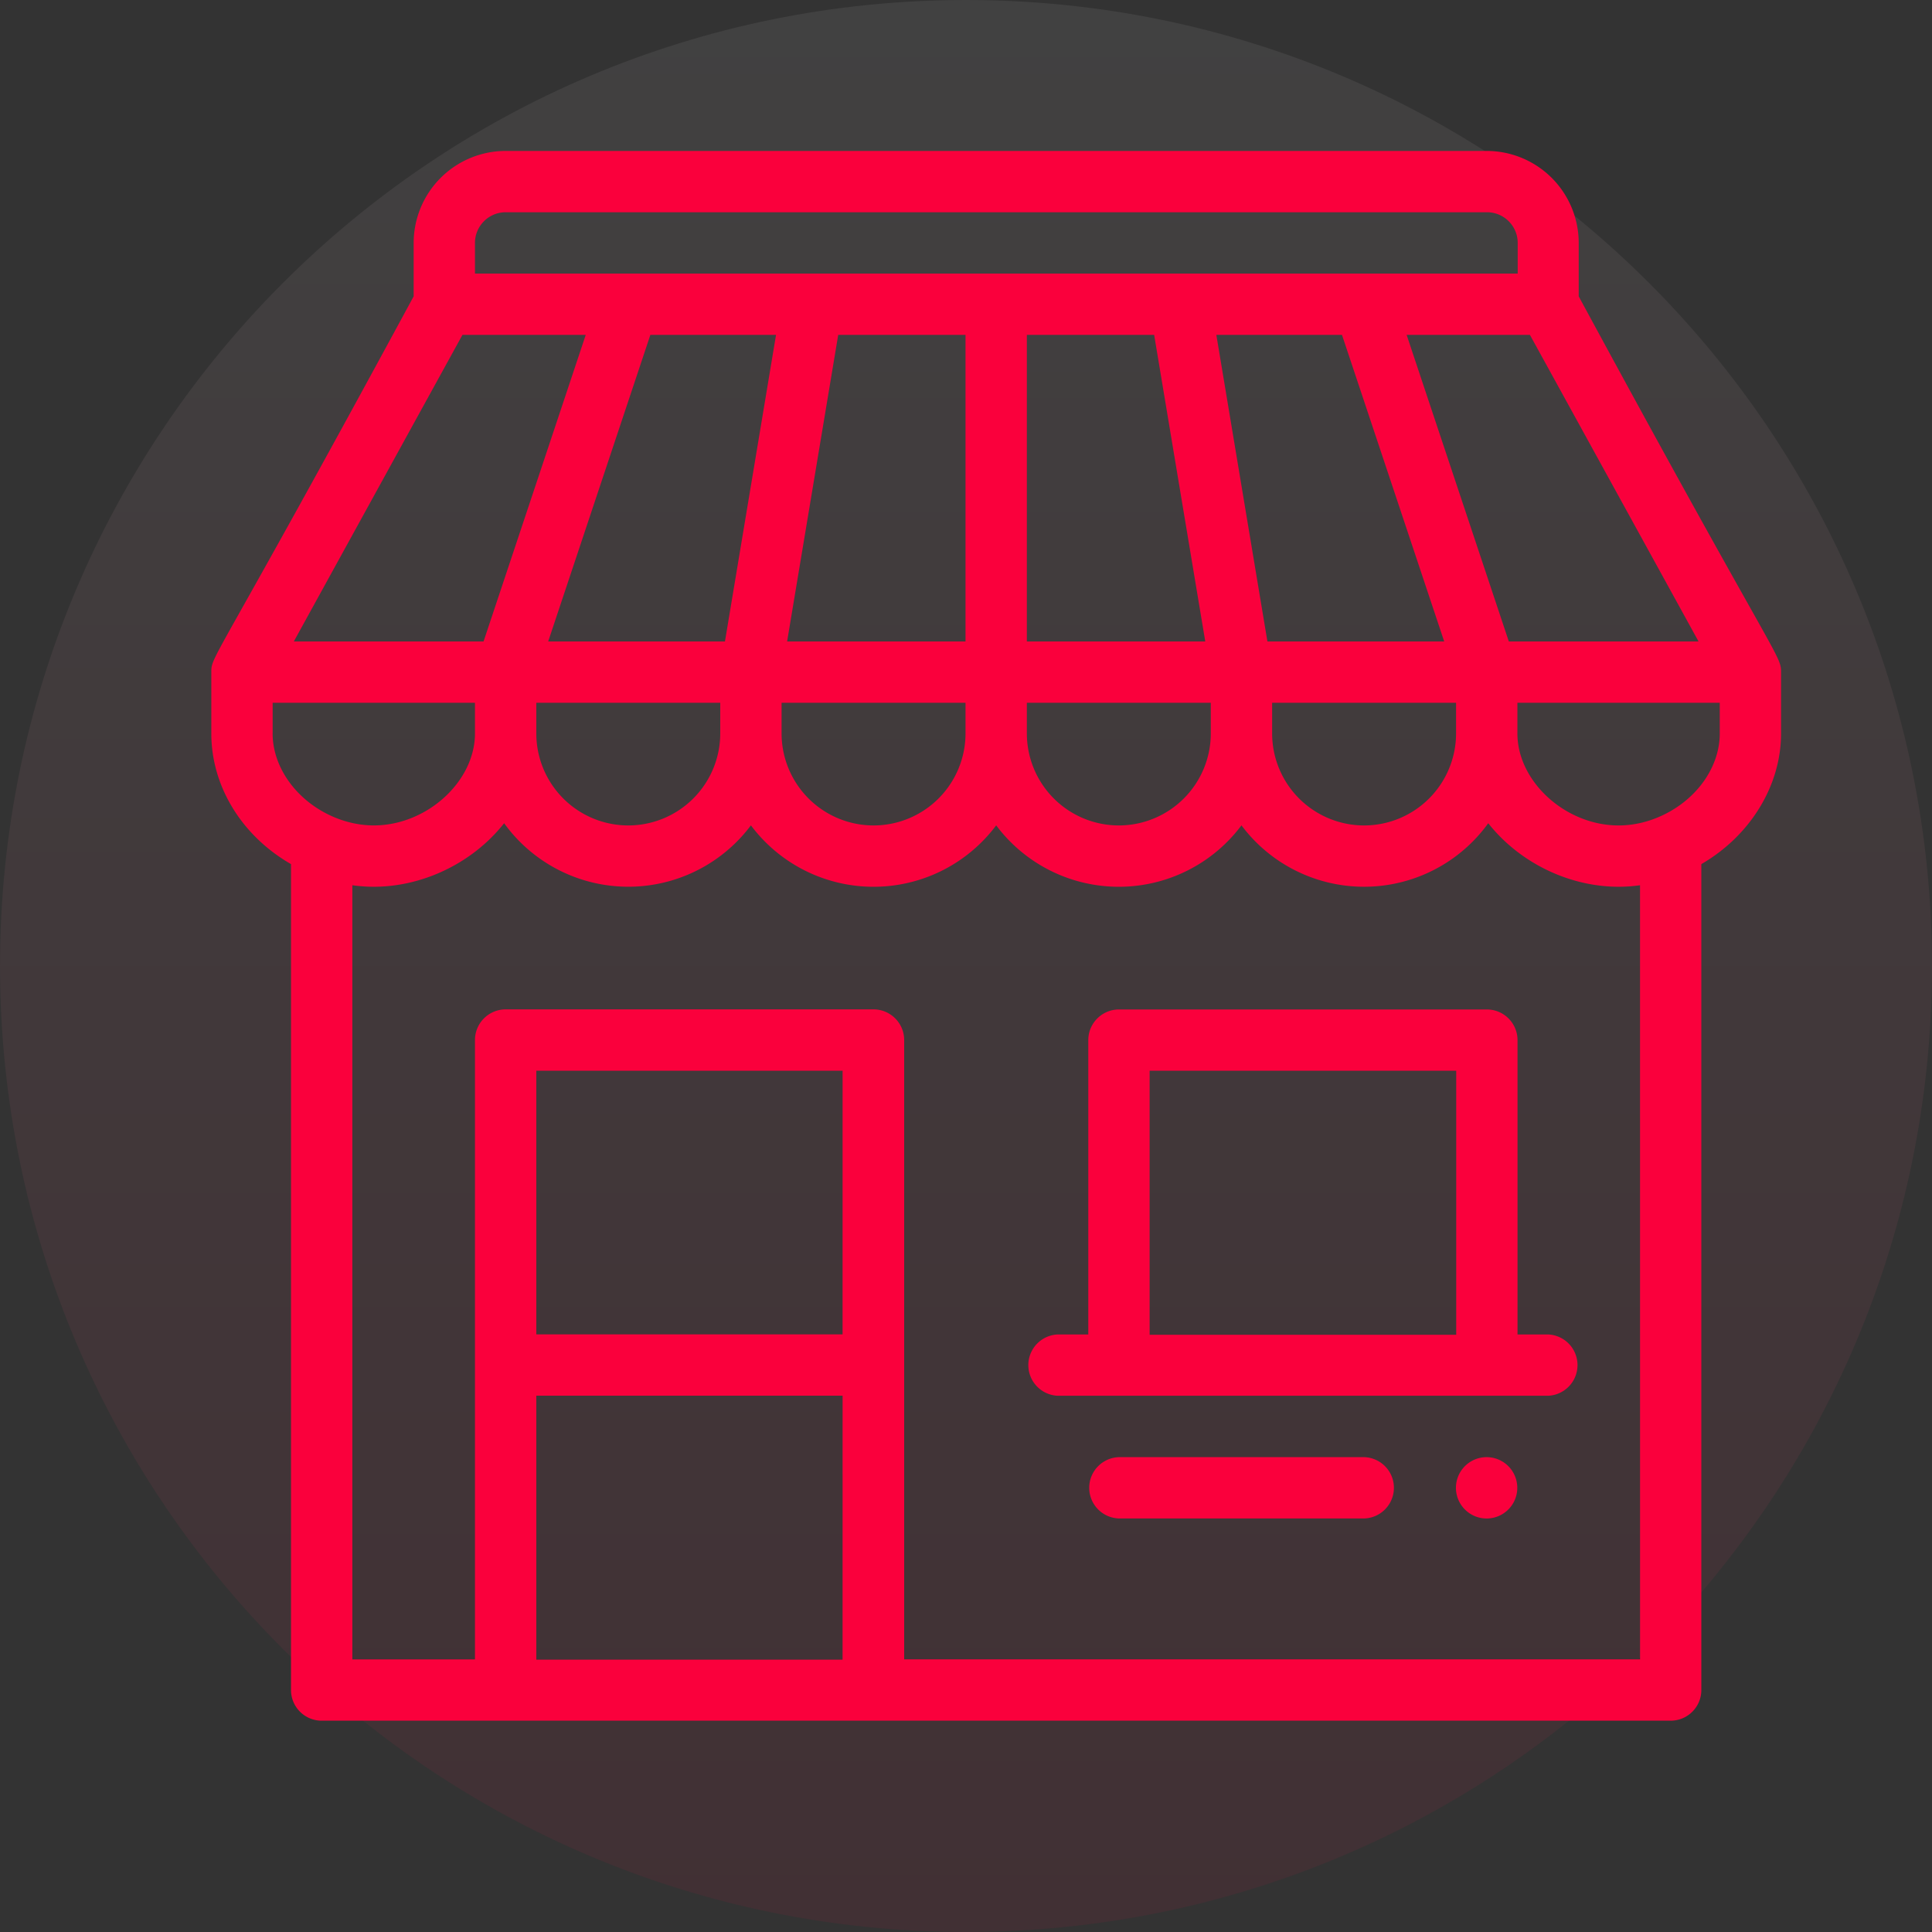
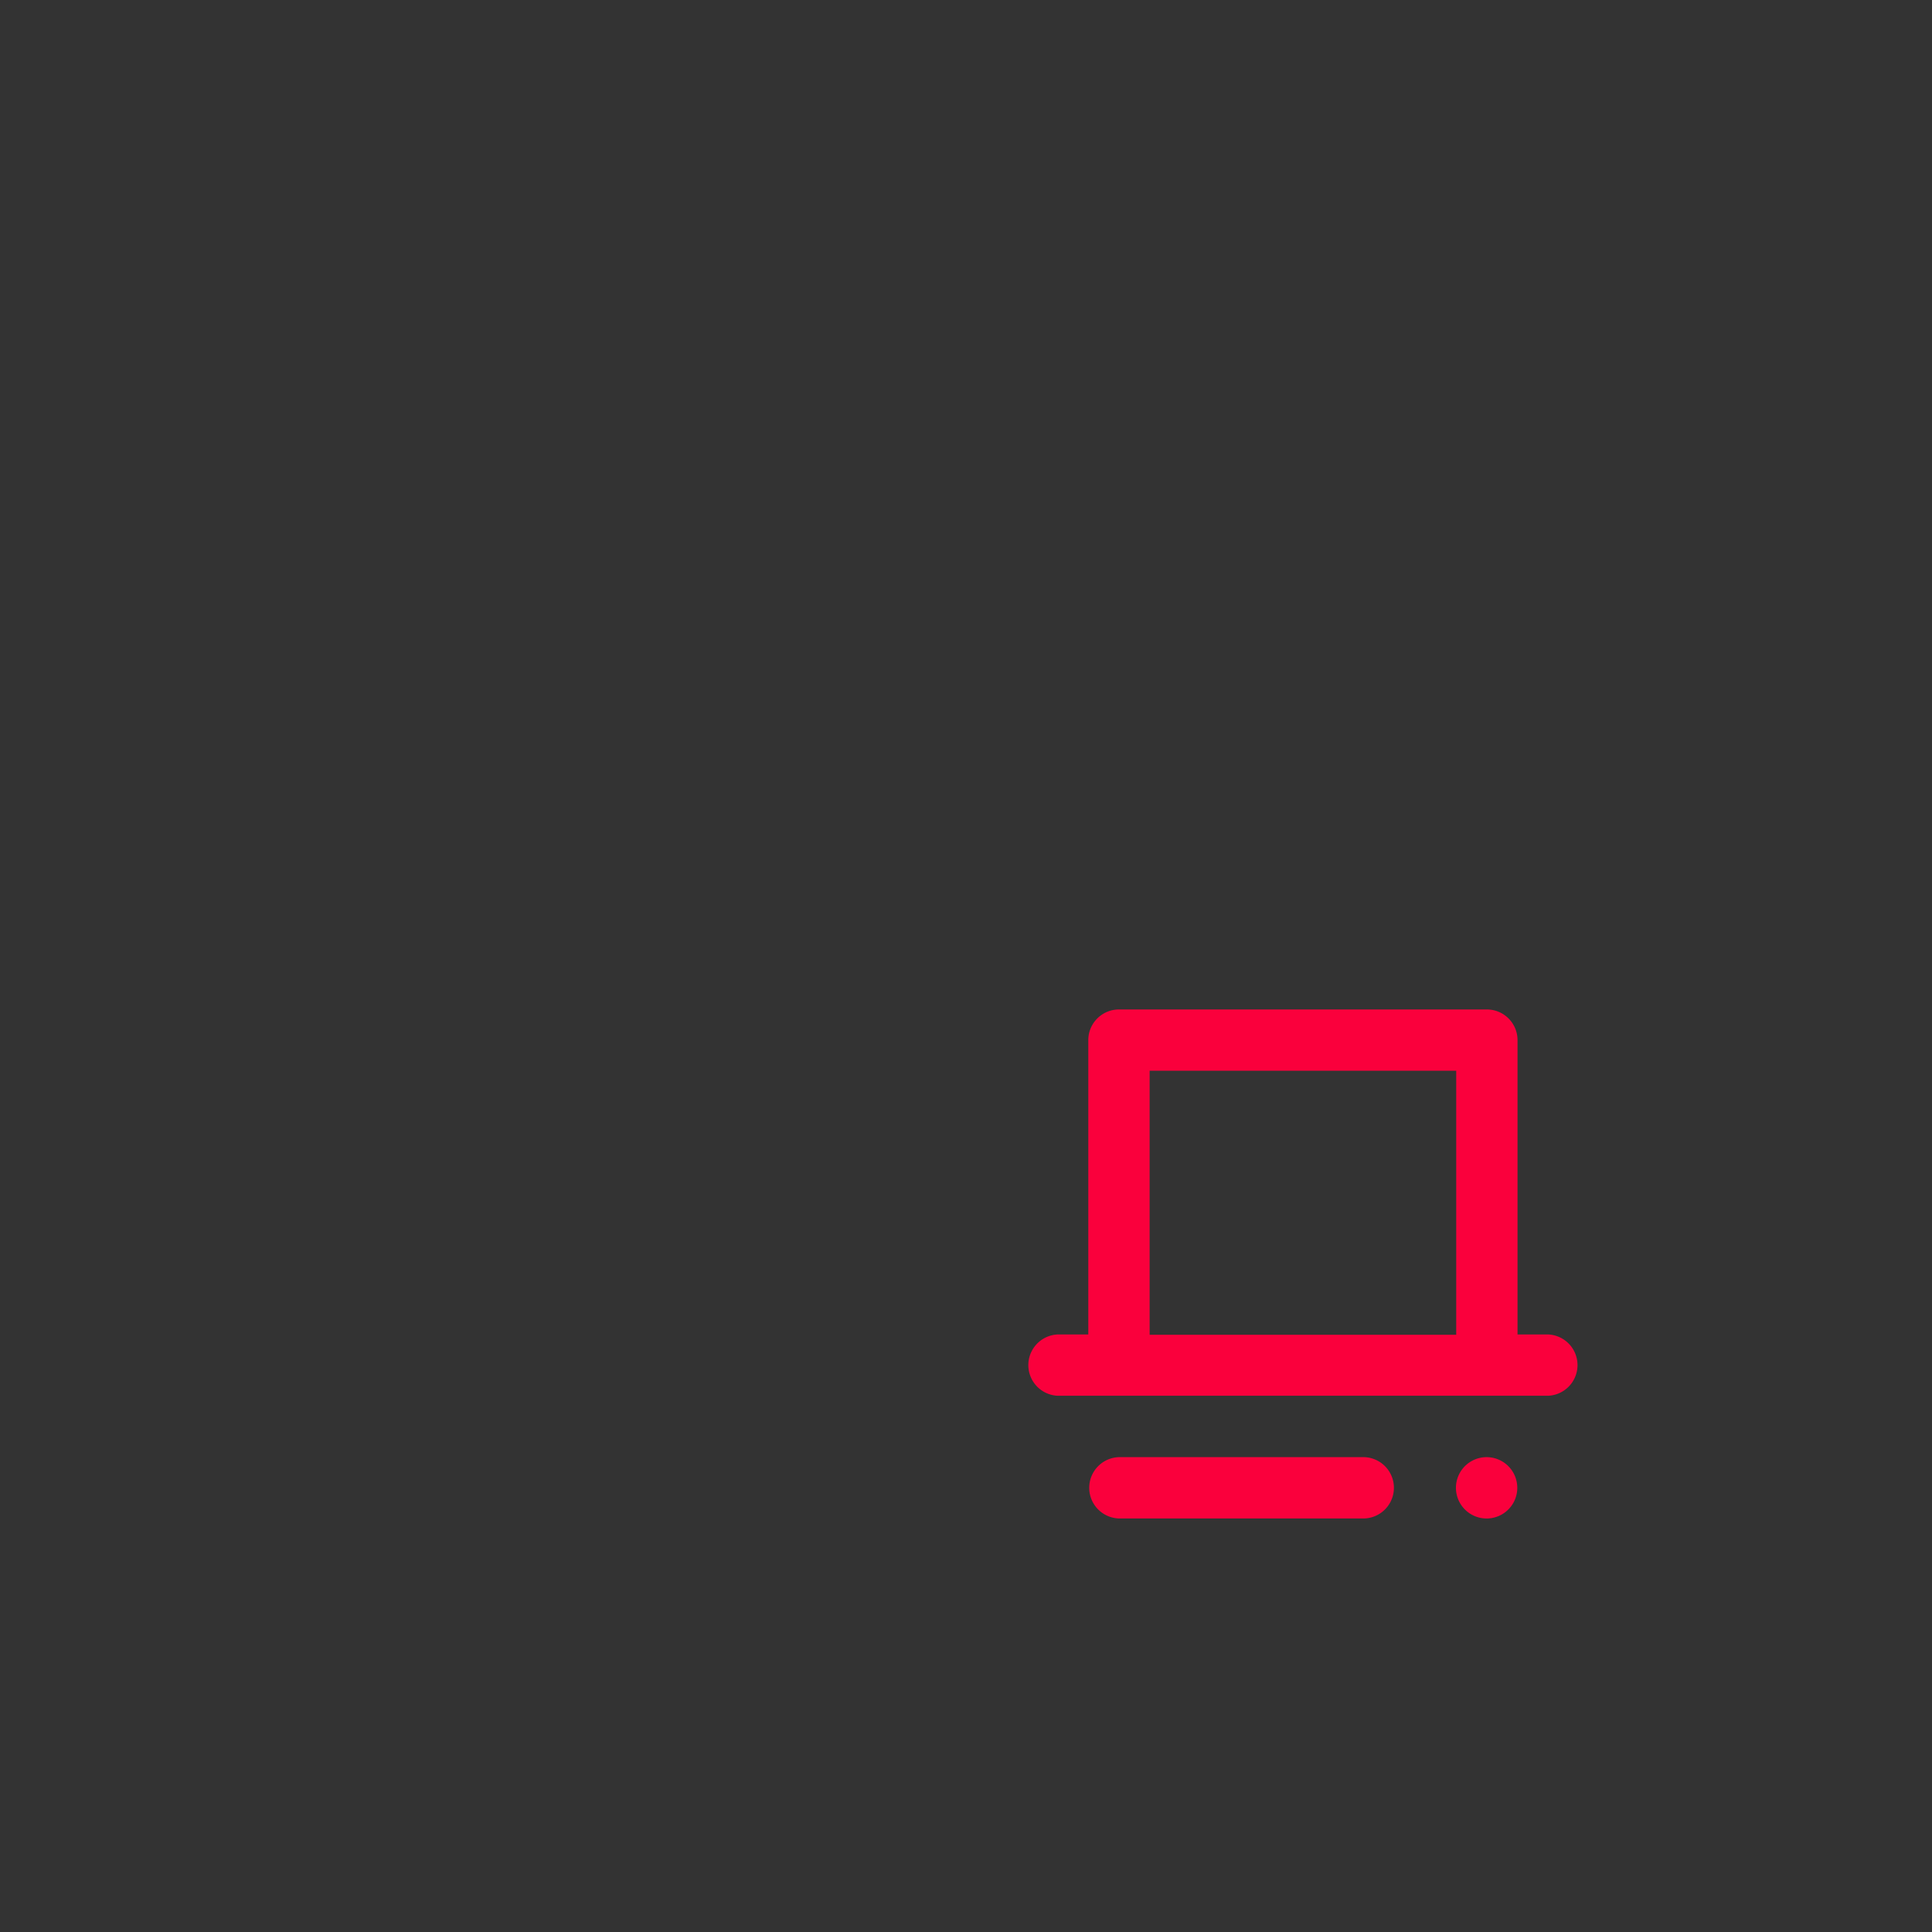
<svg xmlns="http://www.w3.org/2000/svg" width="64" height="64" viewBox="0 0 64 64">
  <rect x="0" y="0" width="64" height="64" fill="#333333" stroke="none" />
  <defs>
    <linearGradient id="zj73a" x1="32" x2="32" y1="0" y2="64" gradientUnits="userSpaceOnUse">
      <stop offset="0" stop-color="#fff" />
      <stop offset="1" stop-color="#fa003c" />
    </linearGradient>
  </defs>
  <g>
    <g opacity=".07">
-       <path fill="url(#zj73a)" d="M0 32C0 14.327 14.327 0 32 0c17.673 0 32 14.327 32 32 0 17.673-14.327 32-32 32C14.327 64 0 49.673 0 32z" />
-     </g>
+       </g>
    <g>
      <g>
        <path fill="#fa003c" d="M49.246 48.27a1.016 1.016 0 1 0 0 2.032 1.016 1.016 0 0 0 0-2.032z" />
      </g>
      <g>
-         <path fill="#fa003c" d="M56.969 24.297c0 1.173-.844 2.298-2.1 2.8-.41.164-.832.247-1.252.247-1.754 0-3.351-1.452-3.351-3.047V23.28h6.703zm-2.64 30.672H29.952V34.453c0-.56-.455-1.016-1.015-1.016H16.75c-.56 0-1.016.455-1.016 1.016V54.97h-4.062V29.325c.235.032.472.05.71.05 1.337 0 2.689-.53 3.708-1.453.225-.204.428-.422.61-.651a5.074 5.074 0 0 0 8.175.07 5.073 5.073 0 0 0 8.125 0 5.073 5.073 0 0 0 8.125 0 5.073 5.073 0 0 0 8.175-.07 5.5 5.5 0 0 0 .61.651c1.02.923 2.37 1.453 3.707 1.453.238 0 .475-.017.711-.05zM27.911 44.203H17.766V35.47h10.146zm0 10.776H17.766v-8.745h10.146zM9.032 24.297V23.28h6.702v1.016c0 1.595-1.597 3.047-3.351 3.047-.442 0-.9-.096-1.327-.279-1.211-.515-2.025-1.627-2.025-2.768zm6.287-13.203h4.084L16.018 21.25H9.733zm8.54 12.187v1.016a3.05 3.05 0 0 1-3.046 3.047 3.05 3.05 0 0 1-3.047-3.047V23.28zm-5.7-2.031l3.385-10.156h4.163L24.015 21.25zm13.825 2.031v1.016a3.05 3.05 0 0 1-3.046 3.047 3.05 3.05 0 0 1-3.047-3.047V23.28zm-5.91-2.031l1.693-10.156h4.217V21.25zm7.942 0V11.094h4.217l1.693 10.156zm6.093 2.031v1.016a3.05 3.05 0 0 1-3.046 3.047 3.05 3.05 0 0 1-3.047-3.047V23.28zM15.734 8.047c0-.56.456-1.016 1.016-1.016h32.51c.56 0 1.016.456 1.016 1.016v1.015H15.734zM41.985 21.25l-1.692-10.156h4.162l3.386 10.156zm.156 2.031h6.093v1.016a3.05 3.05 0 0 1-3.046 3.047 3.05 3.05 0 0 1-3.047-3.047zm14.126-2.031h-6.285l-3.385-10.156h4.084zm-3.97-11.433v-1.77A3.05 3.05 0 0 0 49.25 5h-32.5a3.05 3.05 0 0 0-3.047 3.047v1.77C7.08 22.052 7 21.69 7 22.265v2.032c0 1.76 1.018 3.397 2.64 4.328v27.36c0 .56.455 1.015 1.016 1.015h44.688c.56 0 1.015-.455 1.015-1.016V28.625C57.966 27.695 59 26.04 59 24.297v-2.032c0-.583-.143-.332-6.703-12.448z" />
-       </g>
+         </g>
      <g>
        <path fill="#fa003c" d="M48.239 44.217H38.083V35.47h10.156zm3.047-.011H50.27v-9.75c0-.561-.455-1.016-1.016-1.016H37.067c-.56 0-1.016.455-1.016 1.016v9.75h-1.015a1.016 1.016 0 0 0 0 2.03h16.25a1.016 1.016 0 0 0 0-2.03z" />
      </g>
      <g>
        <path fill="#fa003c" d="M45.19 48.27h-8.124a1.016 1.016 0 0 0 0 2.031h8.125a1.016 1.016 0 0 0 0-2.031z" />
      </g>
    </g>
  </g>
</svg>